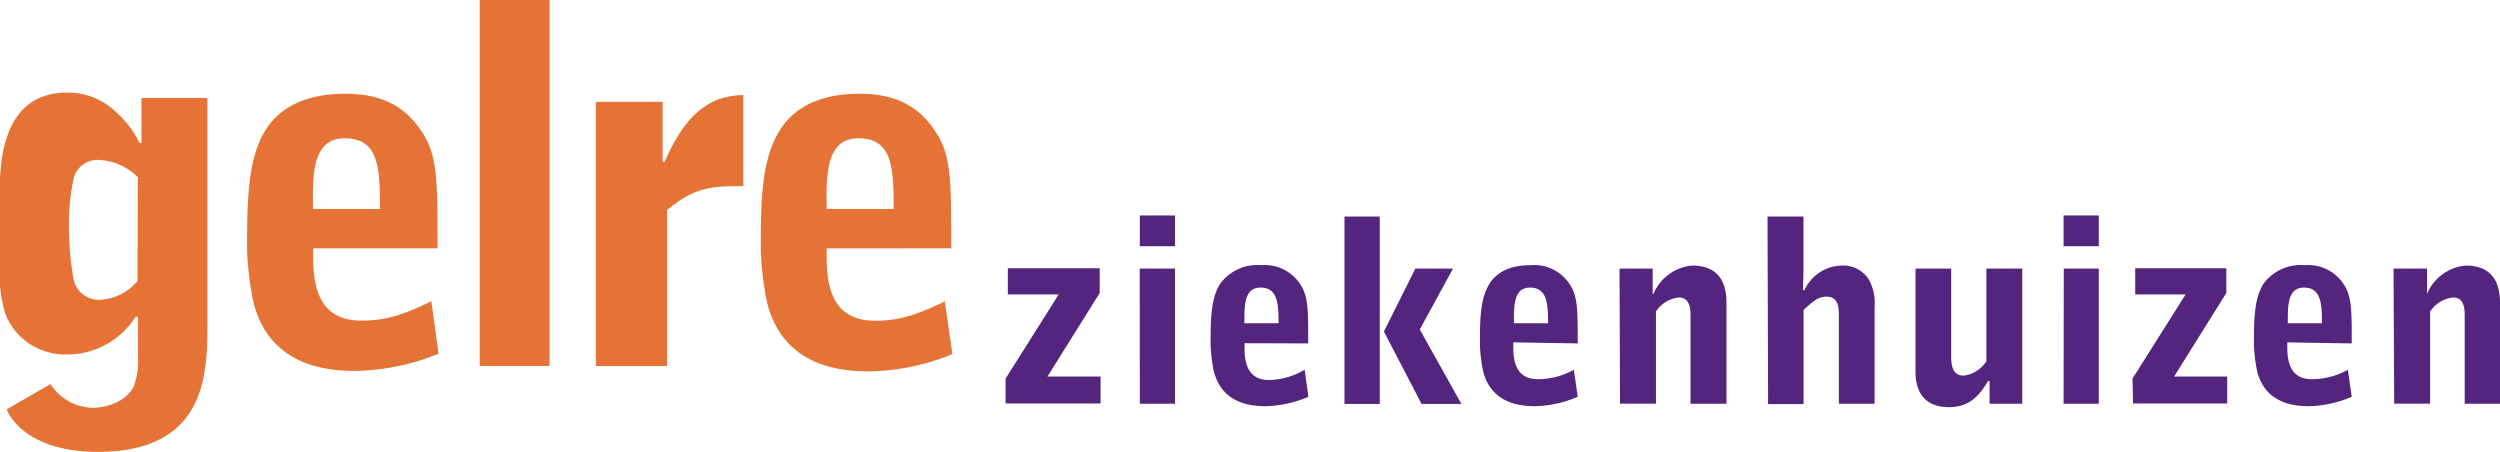
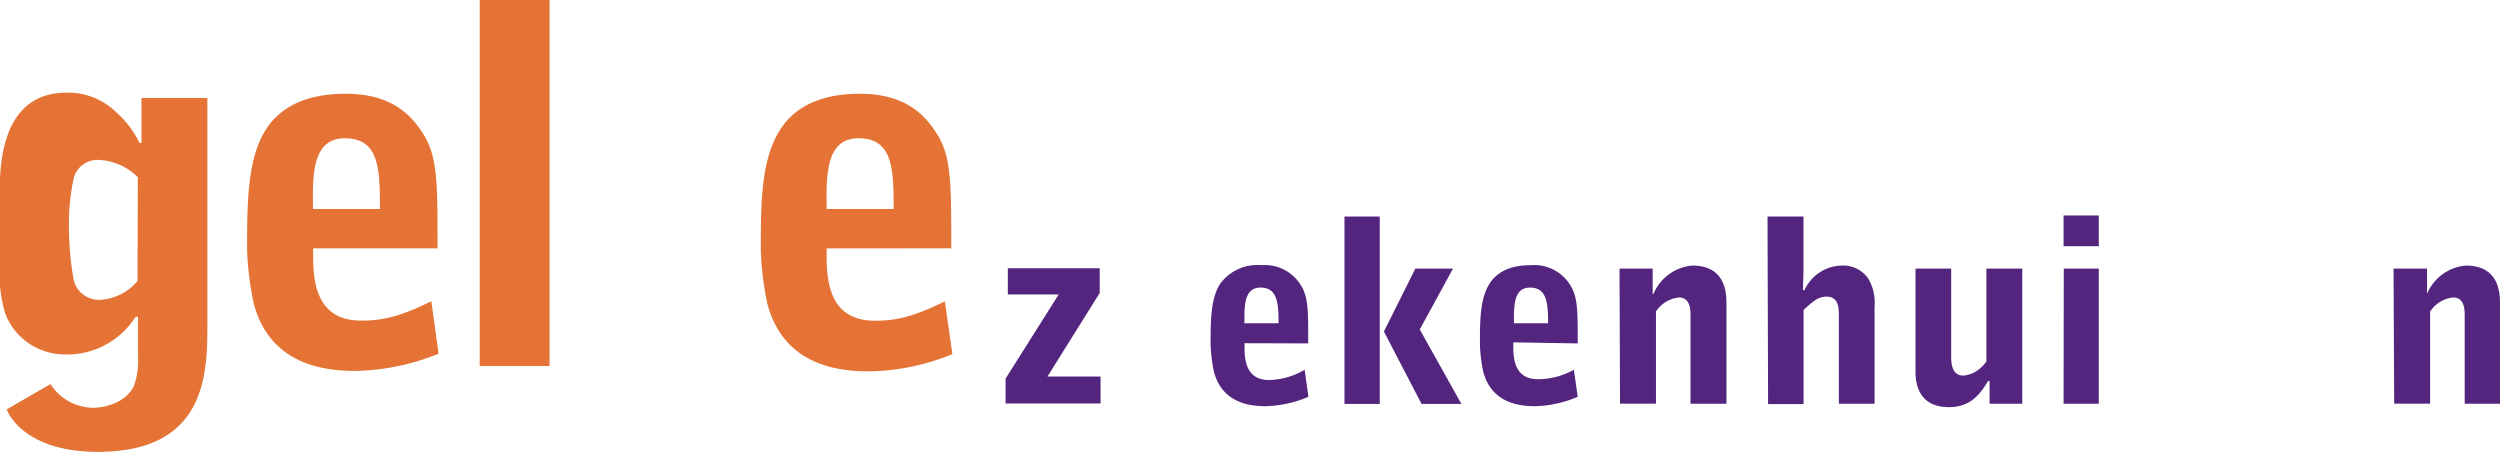
<svg xmlns="http://www.w3.org/2000/svg" width="265.57" height="48" viewBox="0 0 265.57 48">
  <path d="M124,70.22l5.64-8.94h-5.4V58.5H134v2.62L128.45,70h5.64v2.86H124Z" transform="translate(-17.18 -30)" fill="#53257f" />
-   <path d="M138.25,58.53H142V72.89h-3.74ZM142,56.15h-3.74V52.89H142Z" transform="translate(-17.18 -30)" fill="#53257f" />
  <path d="M149.37,64.34c0-1.8-.06-3.79,1.72-3.79S153,62.19,153,64.34Zm6.78,2.14c0-3.67,0-5-.86-6.31a4.5,4.5,0,0,0-4.13-2,4.88,4.88,0,0,0-4.38,2c-1,1.59-1,3.93-1,6.45a17.19,17.19,0,0,0,.35,2.86c.87,3.31,3.77,3.67,5.5,3.67a12.27,12.27,0,0,0,4.54-1l-.4-2.87A7.82,7.82,0,0,1,152,70.37c-2.64,0-2.64-2.45-2.61-3.91Z" transform="translate(-17.18 -30)" fill="#53257f" />
  <path d="M167.53,58.53h4L168,65l4.42,7.91h-4.23l-4-7.69ZM160,53h3.75V72.91H160Z" transform="translate(-17.18 -30)" fill="#53257f" />
  <path d="M178,64.34c0-1.8-.06-3.79,1.72-3.79s1.91,1.65,1.91,3.79Zm6.78,2.14c0-3.67,0-5-.87-6.31a4.5,4.5,0,0,0-4.13-2c-1.16,0-3.27.19-4.39,2-1,1.59-1,3.93-1,6.45a16.2,16.2,0,0,0,.35,2.86c.87,3.31,3.77,3.67,5.5,3.67a12.27,12.27,0,0,0,4.54-1l-.41-2.87a7.88,7.88,0,0,1-3.82,1c-2.64,0-2.64-2.45-2.61-3.91Z" transform="translate(-17.18 -30)" fill="#53257f" />
  <path d="M189.22,58.53h3.52v2.68h.09a4.93,4.93,0,0,1,4.12-3c3.63,0,3.63,3.06,3.63,4.15V72.89h-3.82V63.54c0-.57,0-1.94-1.22-1.94a3.33,3.33,0,0,0-2.45,1.49v9.79h-3.82Z" transform="translate(-17.18 -30)" fill="#53257f" />
  <path d="M204.94,53h3.82v5.82l-.06,2h.17a4.43,4.43,0,0,1,4-2.61,3.22,3.22,0,0,1,2.79,1.41,5.15,5.15,0,0,1,.65,3V72.89h-3.79V63.65c0-.87,0-2.14-1.3-2.14-.9,0-1.39.46-2.45,1.41v10H205Z" transform="translate(-17.18 -30)" fill="#53257f" />
  <path d="M232,58.53V72.89h-3.47V70.47h-.16c-.81,1.35-1.83,2.78-4.16,2.78-3.41,0-3.55-2.81-3.55-3.81V58.53h3.79V67.9c0,1,.22,2,1.3,2a3.11,3.11,0,0,0,1.22-.38,3.93,3.93,0,0,0,1.22-1.11V58.53Z" transform="translate(-17.18 -30)" fill="#53257f" />
  <path d="M236.41,58.53h3.72V72.89h-3.74Zm3.72-2.38h-3.74V52.89h3.74Z" transform="translate(-17.18 -30)" fill="#53257f" />
-   <path d="M243.71,70.22l5.64-8.94H244V58.5h9.68v2.62L248.13,70h5.64v2.86h-10Z" transform="translate(-17.18 -30)" fill="#53257f" />
-   <path d="M260.21,64.34c0-1.8-.06-3.79,1.72-3.79s1.91,1.65,1.91,3.79ZM267,66.48c0-3.67,0-5-.87-6.31a4.5,4.5,0,0,0-4.13-2,4.9,4.9,0,0,0-4.39,2c-1,1.59-1,3.93-1,6.45a17.19,17.19,0,0,0,.35,2.86c.87,3.31,3.77,3.67,5.5,3.67a12.27,12.27,0,0,0,4.54-1l-.41-2.87a7.88,7.88,0,0,1-3.82,1c-2.64,0-2.64-2.45-2.61-3.91Z" transform="translate(-17.18 -30)" fill="#53257f" />
  <path d="M271.44,58.53H275v2.68h0a4.93,4.93,0,0,1,4.12-3c3.63,0,3.63,3.06,3.63,4.15V72.89H279V63.54c0-.57,0-1.94-1.22-1.94a3.33,3.33,0,0,0-2.45,1.49v9.79h-3.82Z" transform="translate(-17.18 -30)" fill="#53257f" />
  <path d="M31.79,59.85a5.58,5.58,0,0,1-4,2,2.78,2.78,0,0,1-2.76-2,32.65,32.65,0,0,1-.53-6,22.71,22.71,0,0,1,.53-5A2.61,2.61,0,0,1,27.82,47a6.18,6.18,0,0,1,4,1.83ZM17.89,73.49c.69,1.69,3.29,4.51,9.66,4.51,11.62,0,11.66-8.37,11.66-13.67V40.41h-7v4.78h-.21a10.27,10.27,0,0,0-2.49-3.28,7.32,7.32,0,0,0-5.25-2.07c-7.11,0-7.11,8.07-7.11,10.78v7.86a14.2,14.2,0,0,0,.61,4.89A6.78,6.78,0,0,0,24,67.65a8.59,8.59,0,0,0,7.58-4h.26v4.24A7.66,7.66,0,0,1,31.4,71c-.85,1.8-3.13,2.32-4.35,2.32a5.47,5.47,0,0,1-4.51-2.52Z" transform="translate(-17.18 -30)" fill="#e47335" />
  <path d="M50.43,52.2c-.06-3.57-.1-7.51,3.37-7.51,3.67,0,3.74,3.25,3.74,7.51Zm13.23,4.18c0-7.27,0-9.93-1.69-12.42-1.37-2.06-3.54-4-8.07-4-2.26,0-6.39.37-8.56,3.94-1.91,3.13-1.91,7.77-1.91,12.69a33.08,33.08,0,0,0,.69,5.61c1.7,6.46,7.34,7.2,10.78,7.2a24.33,24.33,0,0,0,8.87-1.83L63,62c-3.33,1.64-5.18,2.06-7.44,2.06-5.16,0-5.16-4.81-5.11-7.68Z" transform="translate(-17.18 -30)" fill="#e47335" />
  <path d="M68.14,30h7.42V68.88H68.14Z" transform="translate(-17.18 -30)" fill="#e47335" />
-   <path d="M80.48,40.82h7.09v6.36h.21c2.65-6.12,5.66-7,8.36-7.09v9.68c-3.12,0-5.08,0-8.1,2.54V68.88H80.48Z" transform="translate(-17.18 -30)" fill="#e47335" />
  <path d="M105,52.2c-.06-3.57-.1-7.51,3.37-7.51,3.67,0,3.74,3.25,3.74,7.51Zm13.23,4.18c0-7.27,0-9.93-1.69-12.42-1.34-2.06-3.54-4-8-4-2.26,0-6.39.37-8.56,3.94C98,47.08,98,51.72,98,56.64a33.08,33.08,0,0,0,.69,5.61c1.7,6.46,7.34,7.2,10.79,7.2a24.33,24.33,0,0,0,8.87-1.83l-.8-5.61c-3.33,1.64-5.18,2.06-7.44,2.06-5.16,0-5.16-4.81-5.11-7.68Z" transform="translate(-17.18 -30)" fill="#e47335" />
</svg>